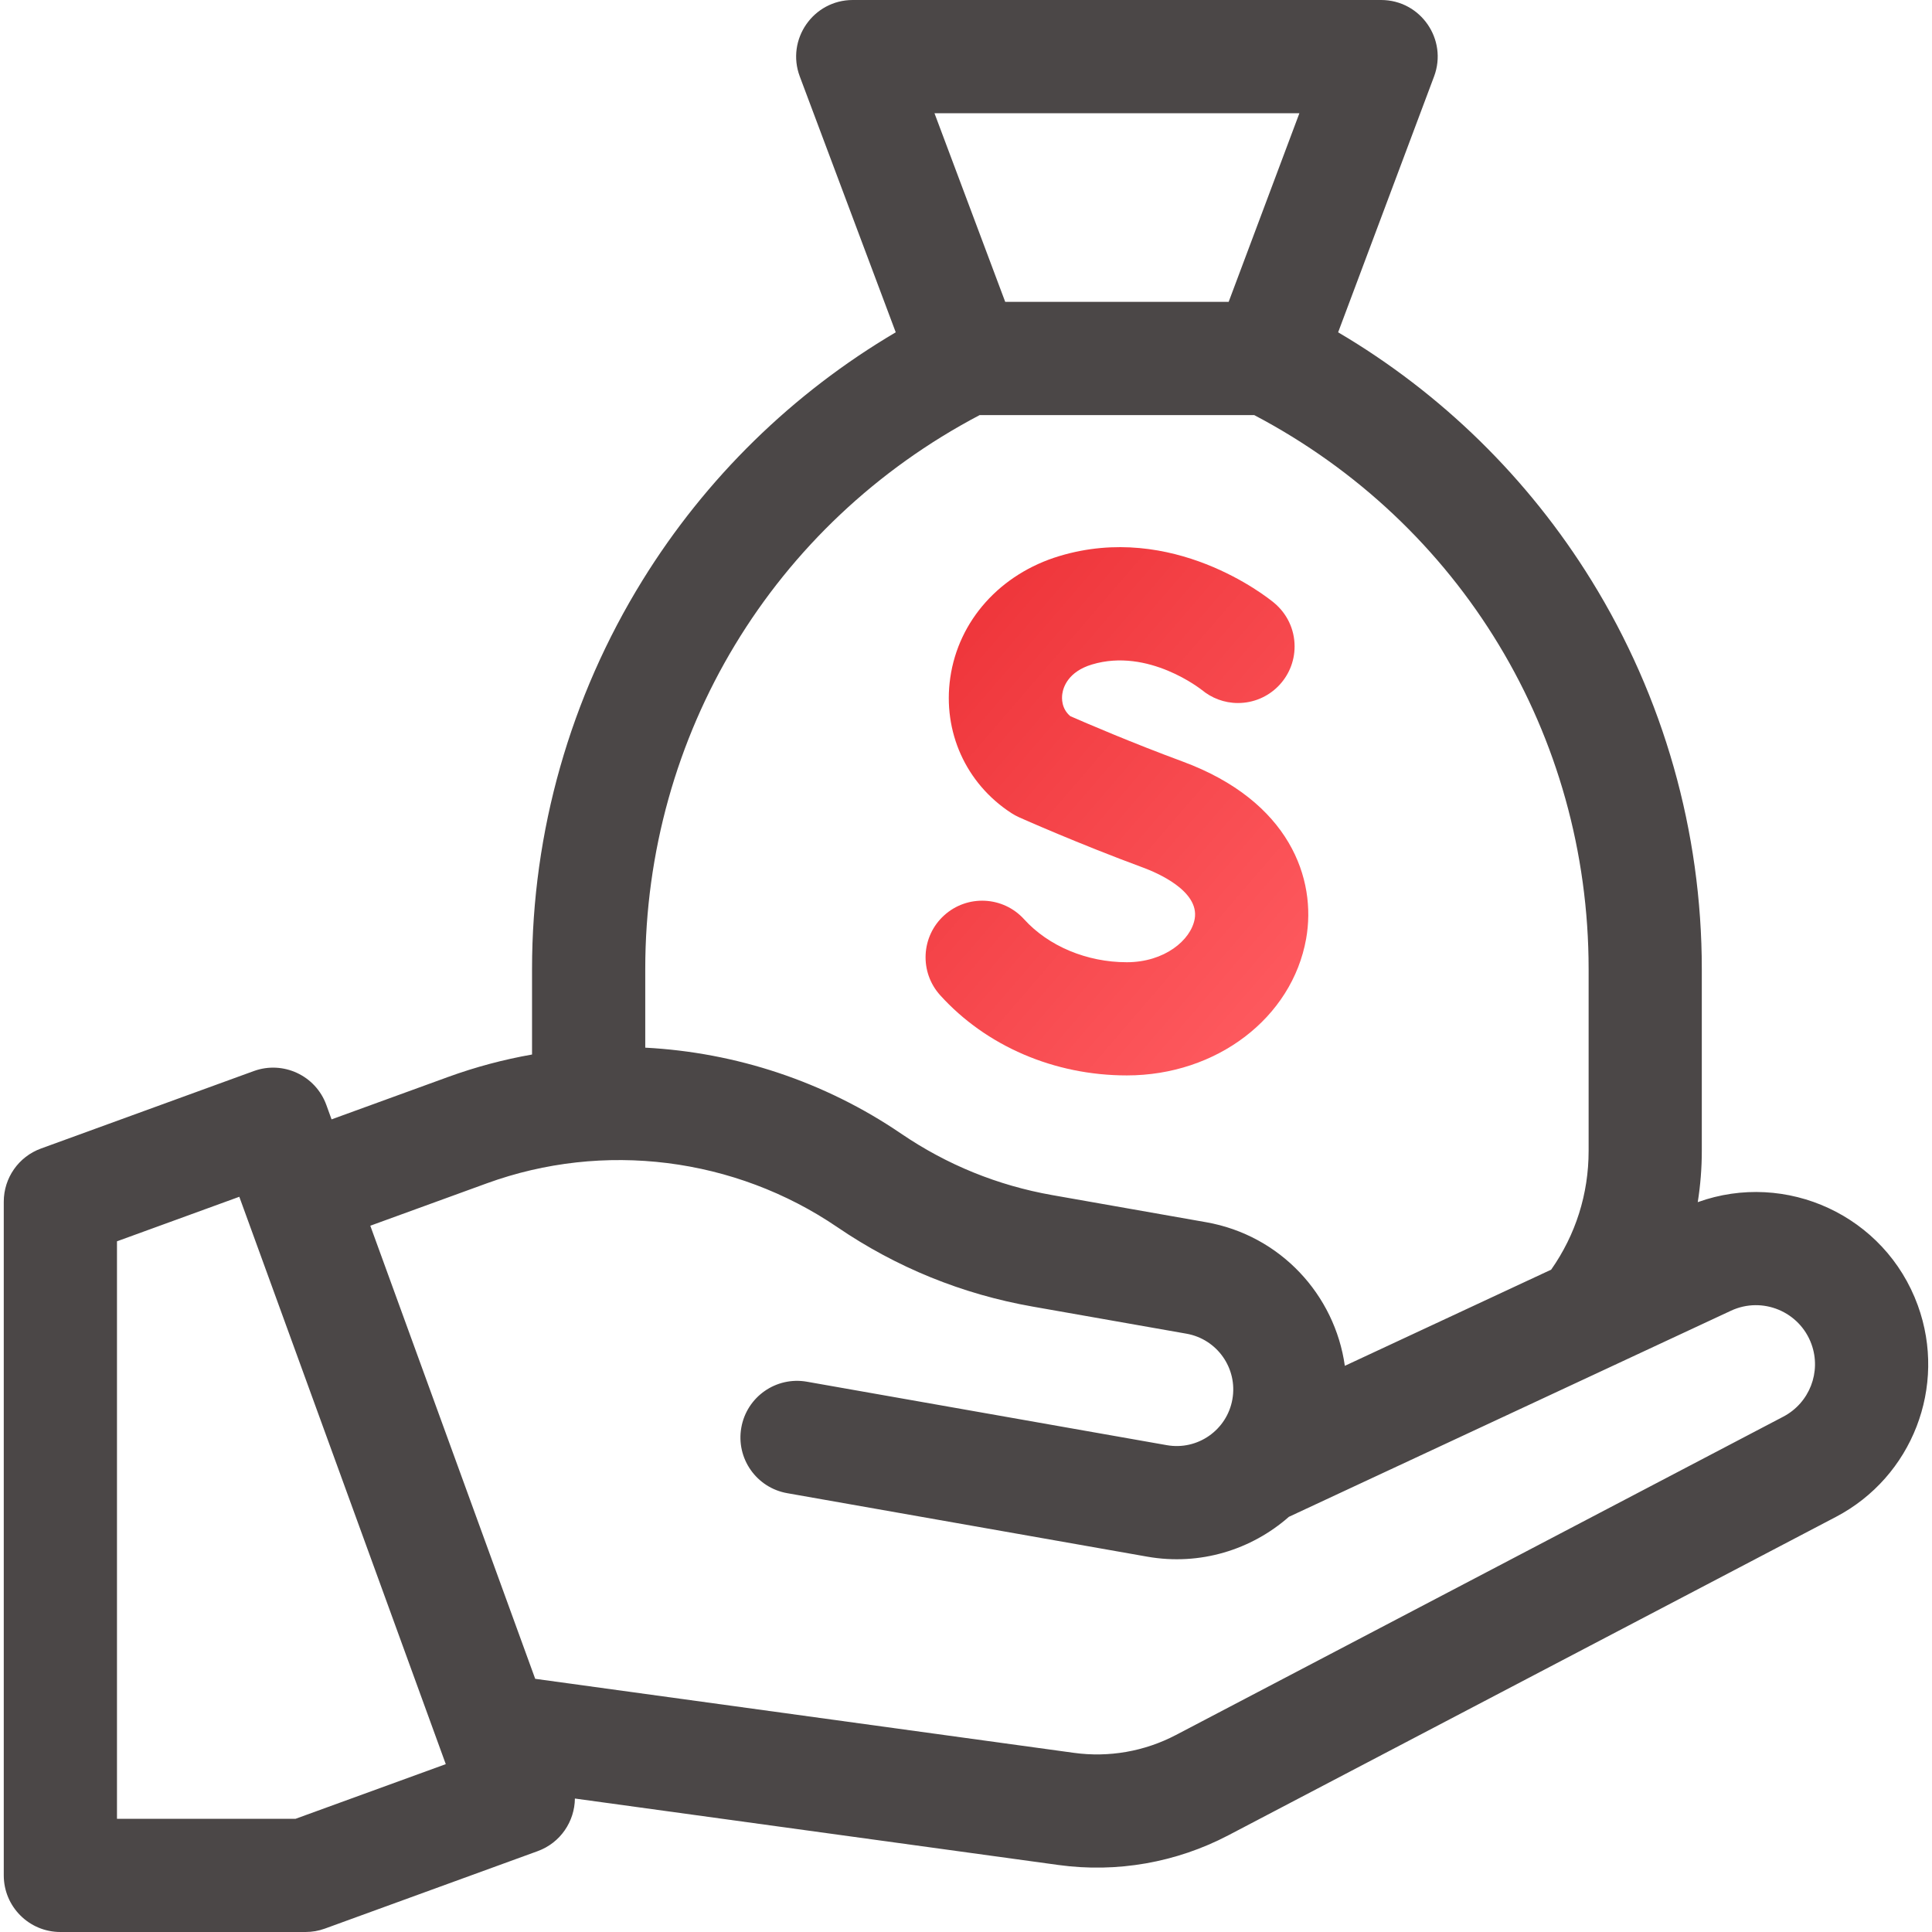
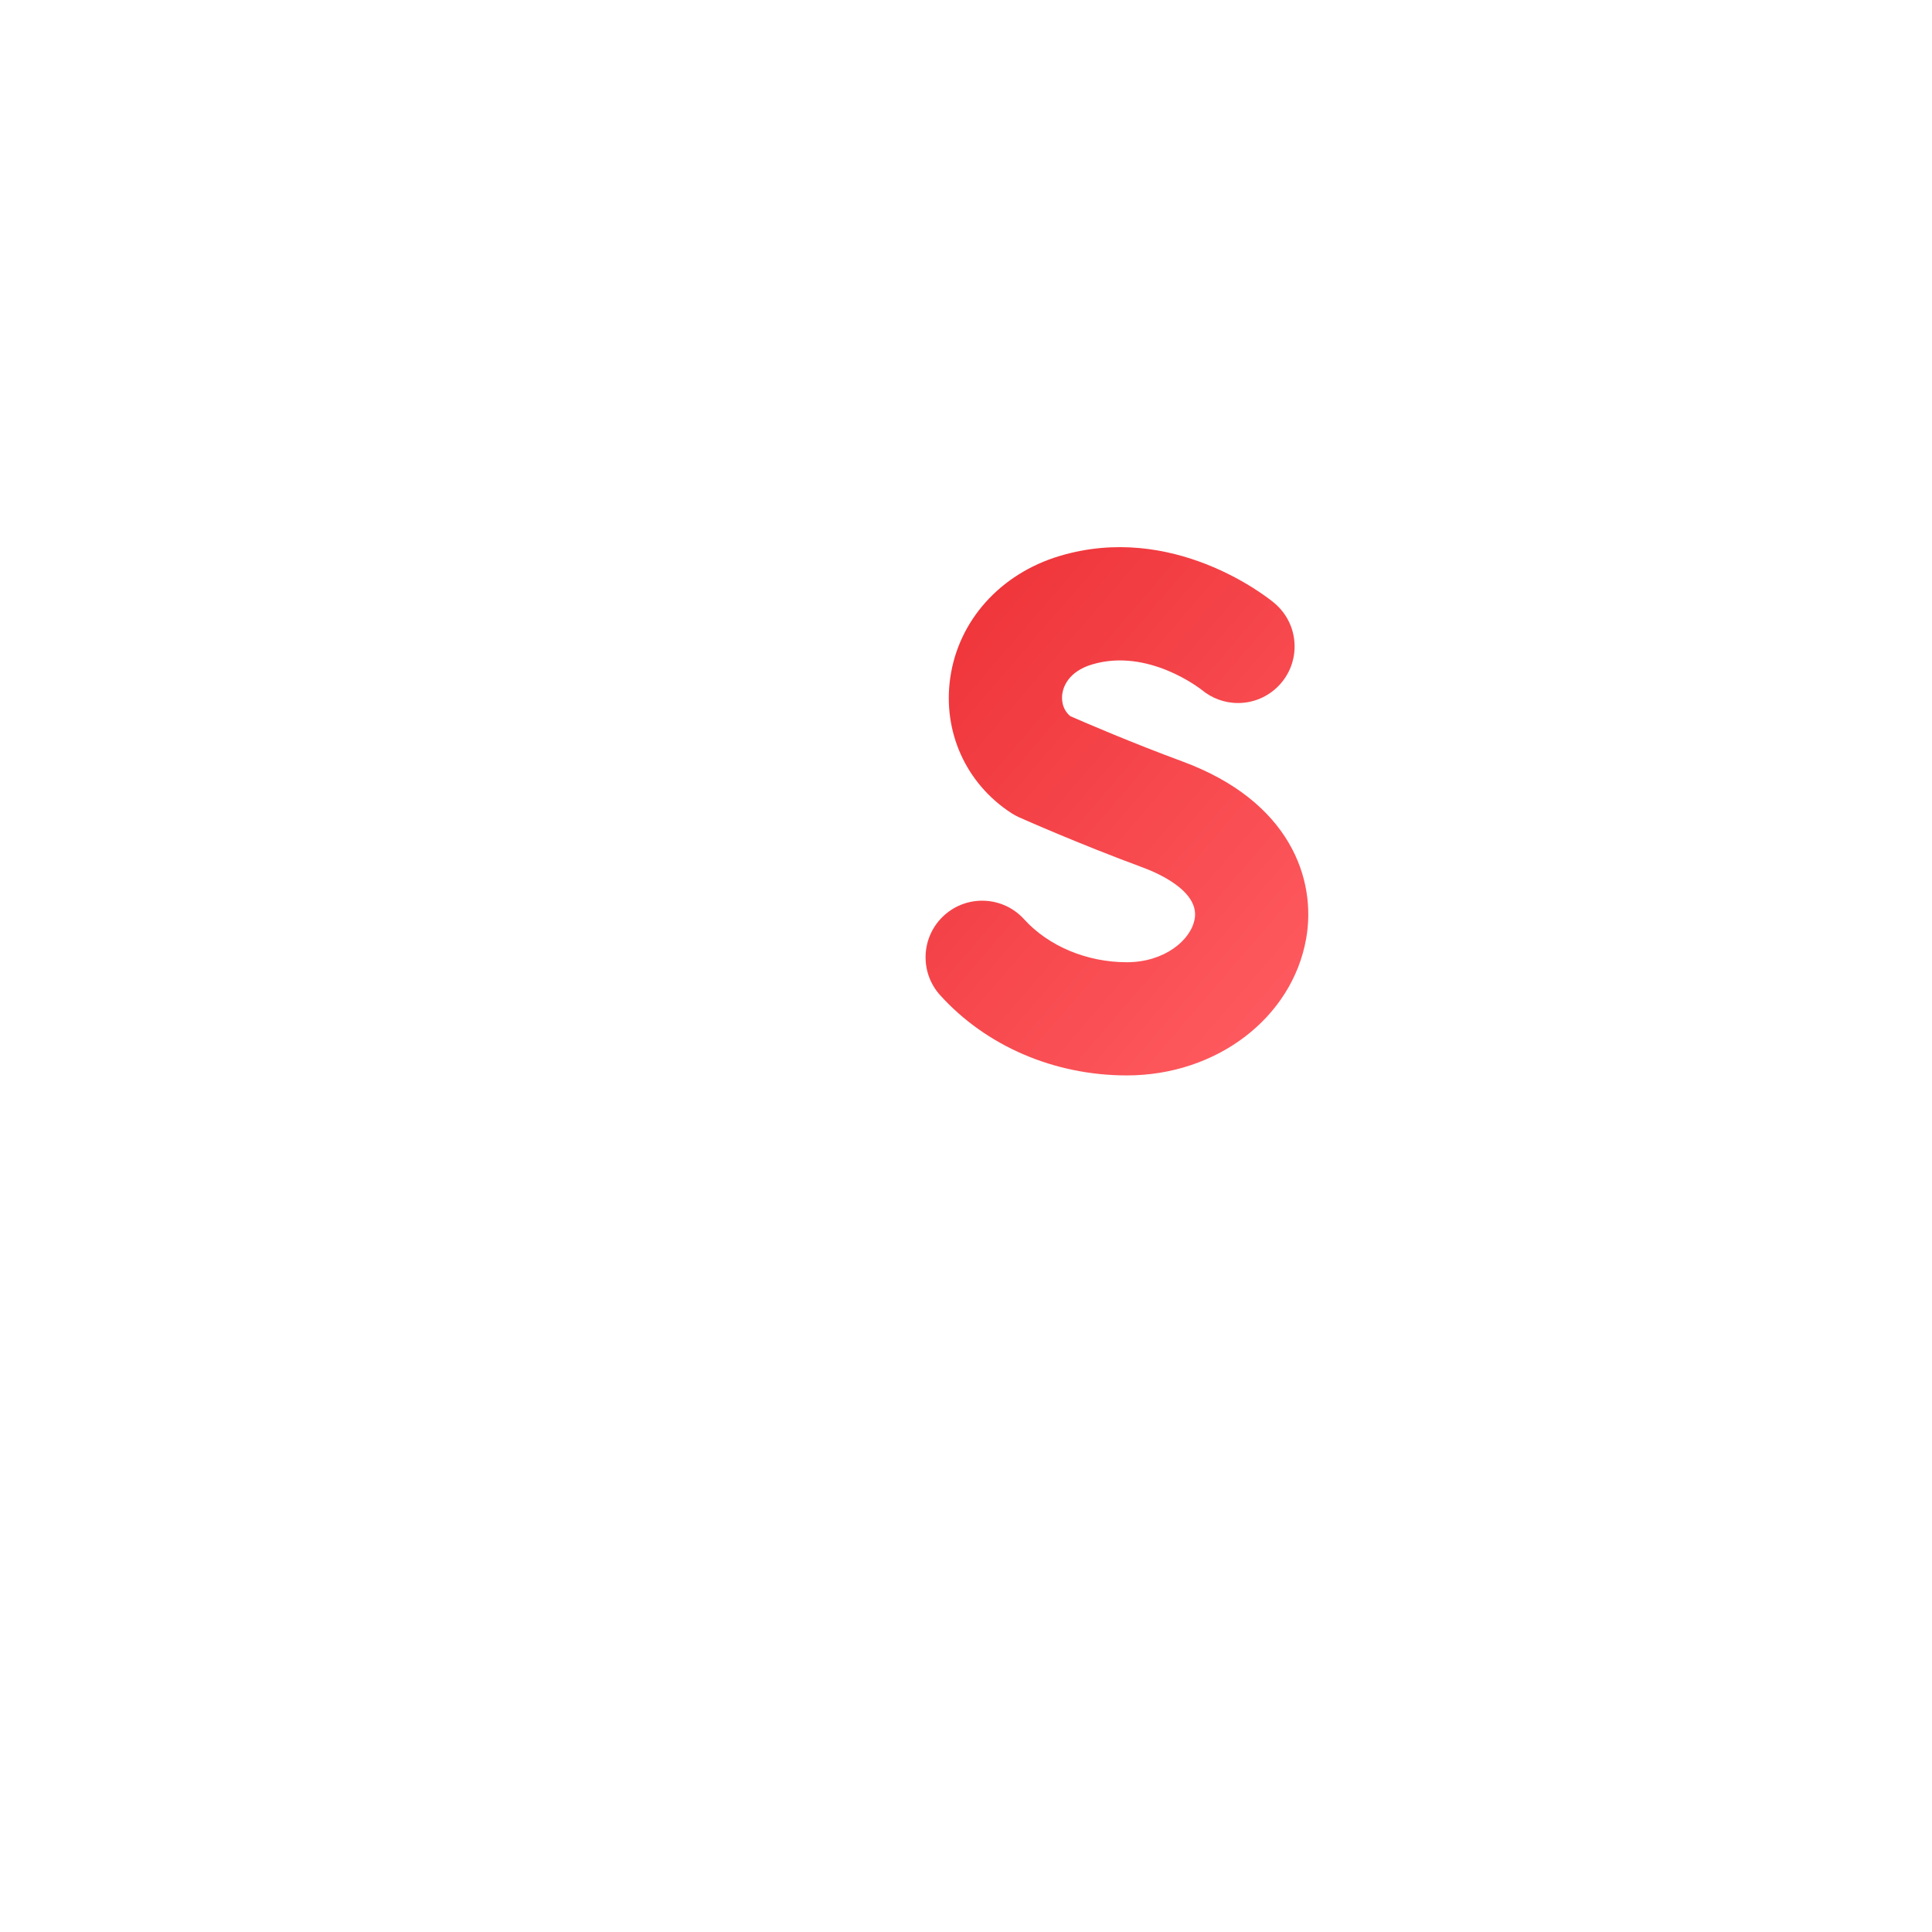
<svg xmlns="http://www.w3.org/2000/svg" width="60" height="60" viewBox="0 0 60 60" fill="none">
  <g clip-path="url(#clip0_966_420)">
    <path d="M34.994 33.398C37.782 33.398 40.124 31.614 40.563 29.156C40.894 27.3 40.059 24.879 36.722 23.648C35.164 23.073 33.711 22.448 33.239 22.241C32.961 22.006 32.971 21.684 32.991 21.549C33.019 21.349 33.167 20.86 33.913 20.636C35.669 20.107 37.311 21.417 37.327 21.43L37.316 21.421L37.316 21.42C37.622 21.677 38.016 21.833 38.447 21.833C39.418 21.833 40.205 21.046 40.205 20.075C40.205 19.535 39.961 19.052 39.578 18.73L39.578 18.729C39.576 18.727 39.571 18.723 39.567 18.72C39.566 18.719 39.565 18.718 39.564 18.718C39.319 18.516 36.415 16.21 32.899 17.269C31.065 17.822 29.766 19.27 29.511 21.049C29.271 22.722 29.996 24.331 31.404 25.248C31.481 25.299 31.563 25.344 31.647 25.381C31.722 25.415 33.502 26.207 35.505 26.946C35.919 27.099 37.258 27.665 37.102 28.538C36.984 29.199 36.163 29.883 34.994 29.883C33.754 29.883 32.562 29.384 31.805 28.549C31.153 27.83 30.041 27.775 29.322 28.427C28.602 29.079 28.548 30.191 29.2 30.91C30.632 32.491 32.745 33.398 34.994 33.398Z" fill="url(#paint0_linear_966_420)" />
-     <path d="M59.559 40.539C58.542 37.745 55.465 36.347 52.725 37.334C52.808 36.813 52.851 36.281 52.851 35.742V30.094C52.851 25.828 51.666 21.654 49.423 18.025C47.459 14.847 44.76 12.208 41.557 10.32L44.536 2.375C44.967 1.226 44.118 0 42.891 0H26.484C25.257 0 24.407 1.226 24.838 2.375L27.818 10.32C24.615 12.209 21.916 14.847 19.952 18.025C17.709 21.654 16.523 25.828 16.523 30.094V32.749C15.642 32.904 14.768 33.136 13.914 33.447L10.297 34.763L10.134 34.313C9.802 33.401 8.793 32.931 7.881 33.263L1.274 35.668C0.579 35.92 0.117 36.58 0.117 37.319V58.242C0.117 59.213 0.904 60 1.875 60H9.49C9.695 60 9.899 59.964 10.091 59.894L16.698 57.489C17.406 57.231 17.846 56.566 17.854 55.855L32.872 57.919C34.684 58.168 36.529 57.845 38.149 56.996L57.015 47.109C59.389 45.865 60.476 43.057 59.559 40.539ZM40.354 3.516L38.157 9.375H31.218L29.021 3.516H40.354ZM20.039 30.094C20.039 22.818 24.007 16.264 30.424 12.891H38.951C45.367 16.264 49.336 22.818 49.336 30.094V35.742C49.336 37.079 48.934 38.346 48.173 39.43L41.765 42.417C41.456 40.215 39.766 38.364 37.458 37.957L32.674 37.114C30.983 36.815 29.407 36.174 27.988 35.208C25.608 33.586 22.848 32.683 20.039 32.536V30.094ZM9.18 56.484H3.633V38.55L7.432 37.167L13.844 54.787L9.18 56.484ZM55.383 43.995L36.517 53.883C35.545 54.392 34.438 54.586 33.351 54.436L16.621 52.137L11.5 38.066L15.117 36.75C18.745 35.429 22.817 35.939 26.008 38.113C27.841 39.362 29.879 40.191 32.063 40.576L36.847 41.419C37.803 41.588 38.442 42.499 38.273 43.456C38.105 44.411 37.193 45.05 36.237 44.881L25.058 42.91C24.102 42.742 23.191 43.38 23.022 44.336C22.853 45.292 23.492 46.204 24.448 46.372L35.626 48.343C37.268 48.633 38.866 48.128 40.028 47.106L53.756 40.706C54.732 40.251 55.888 40.73 56.256 41.742C56.57 42.605 56.197 43.568 55.383 43.995Z" fill="#4B4747" />
  </g>
  <defs>
    <linearGradient id="paint0_linear_966_420" x1="29.687" y1="16.992" x2="43.542" y2="28.922" gradientUnits="userSpaceOnUse">
      <stop stop-color="#ED3237" />
      <stop offset="1" stop-color="#FF5C61" />
    </linearGradient>
    <clipPath id="clip0_966_420">
      <rect width="60" height="60" fill="white" />
    </clipPath>
  </defs>
</svg>